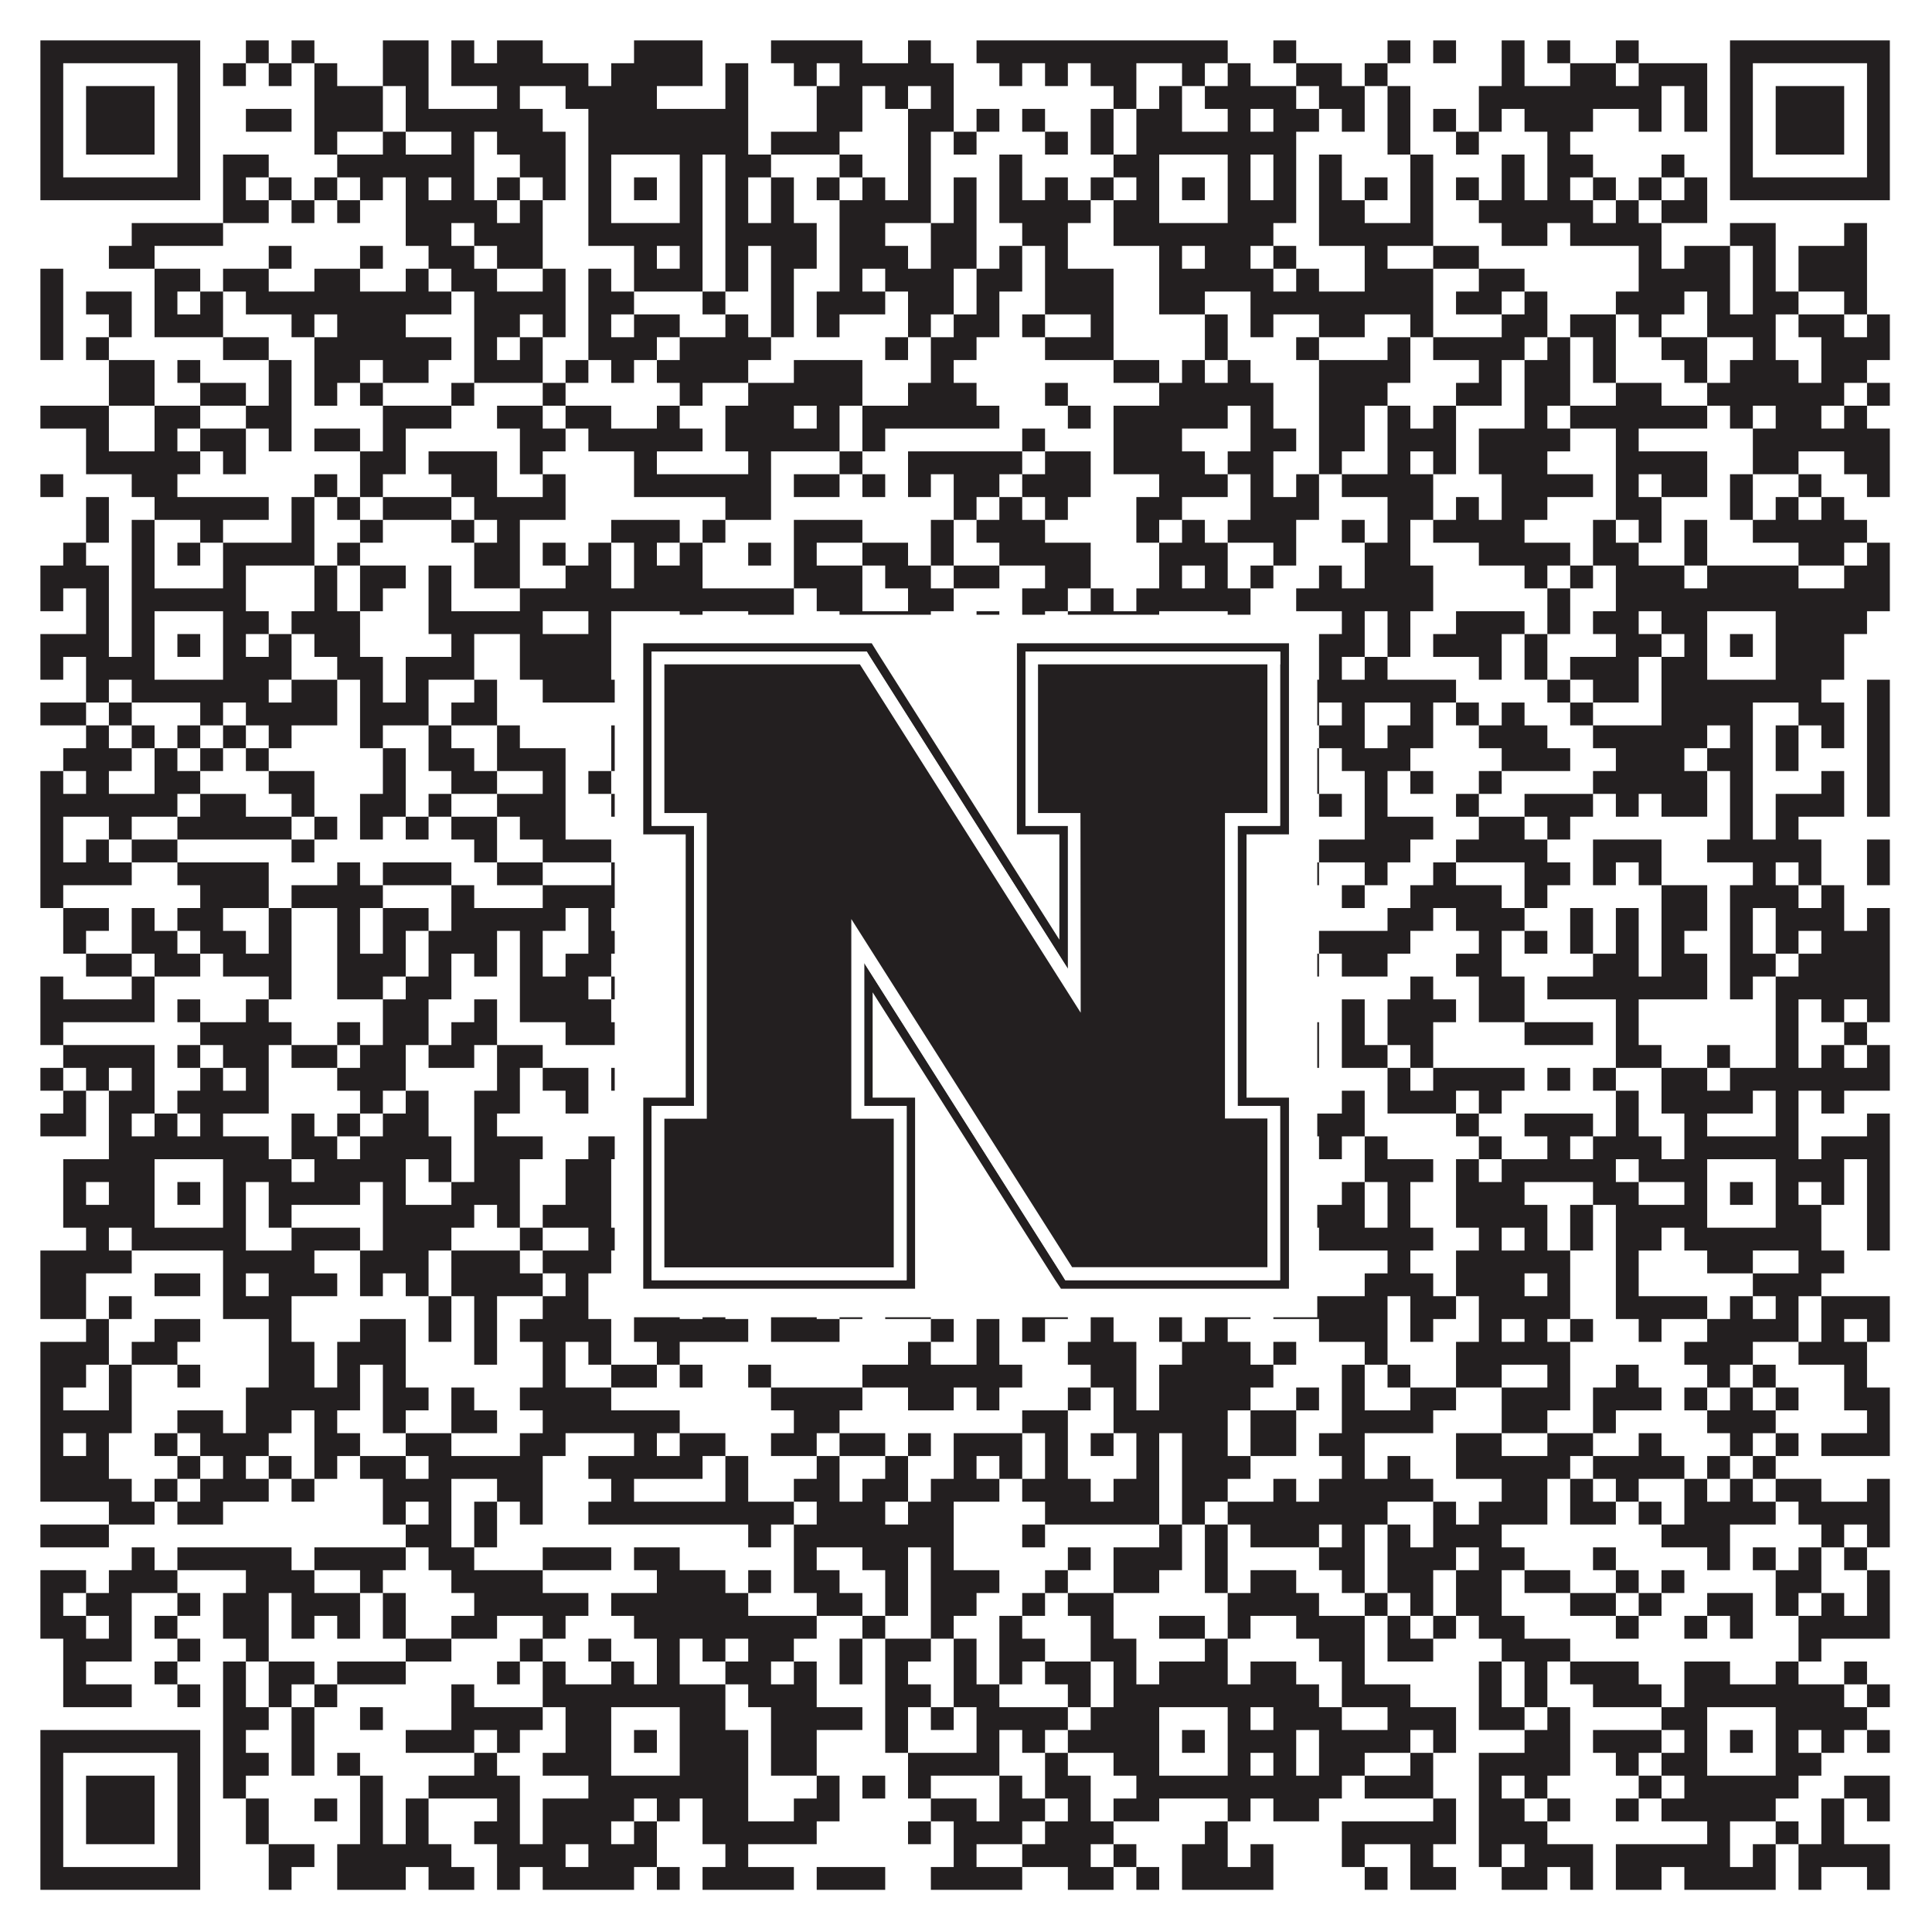
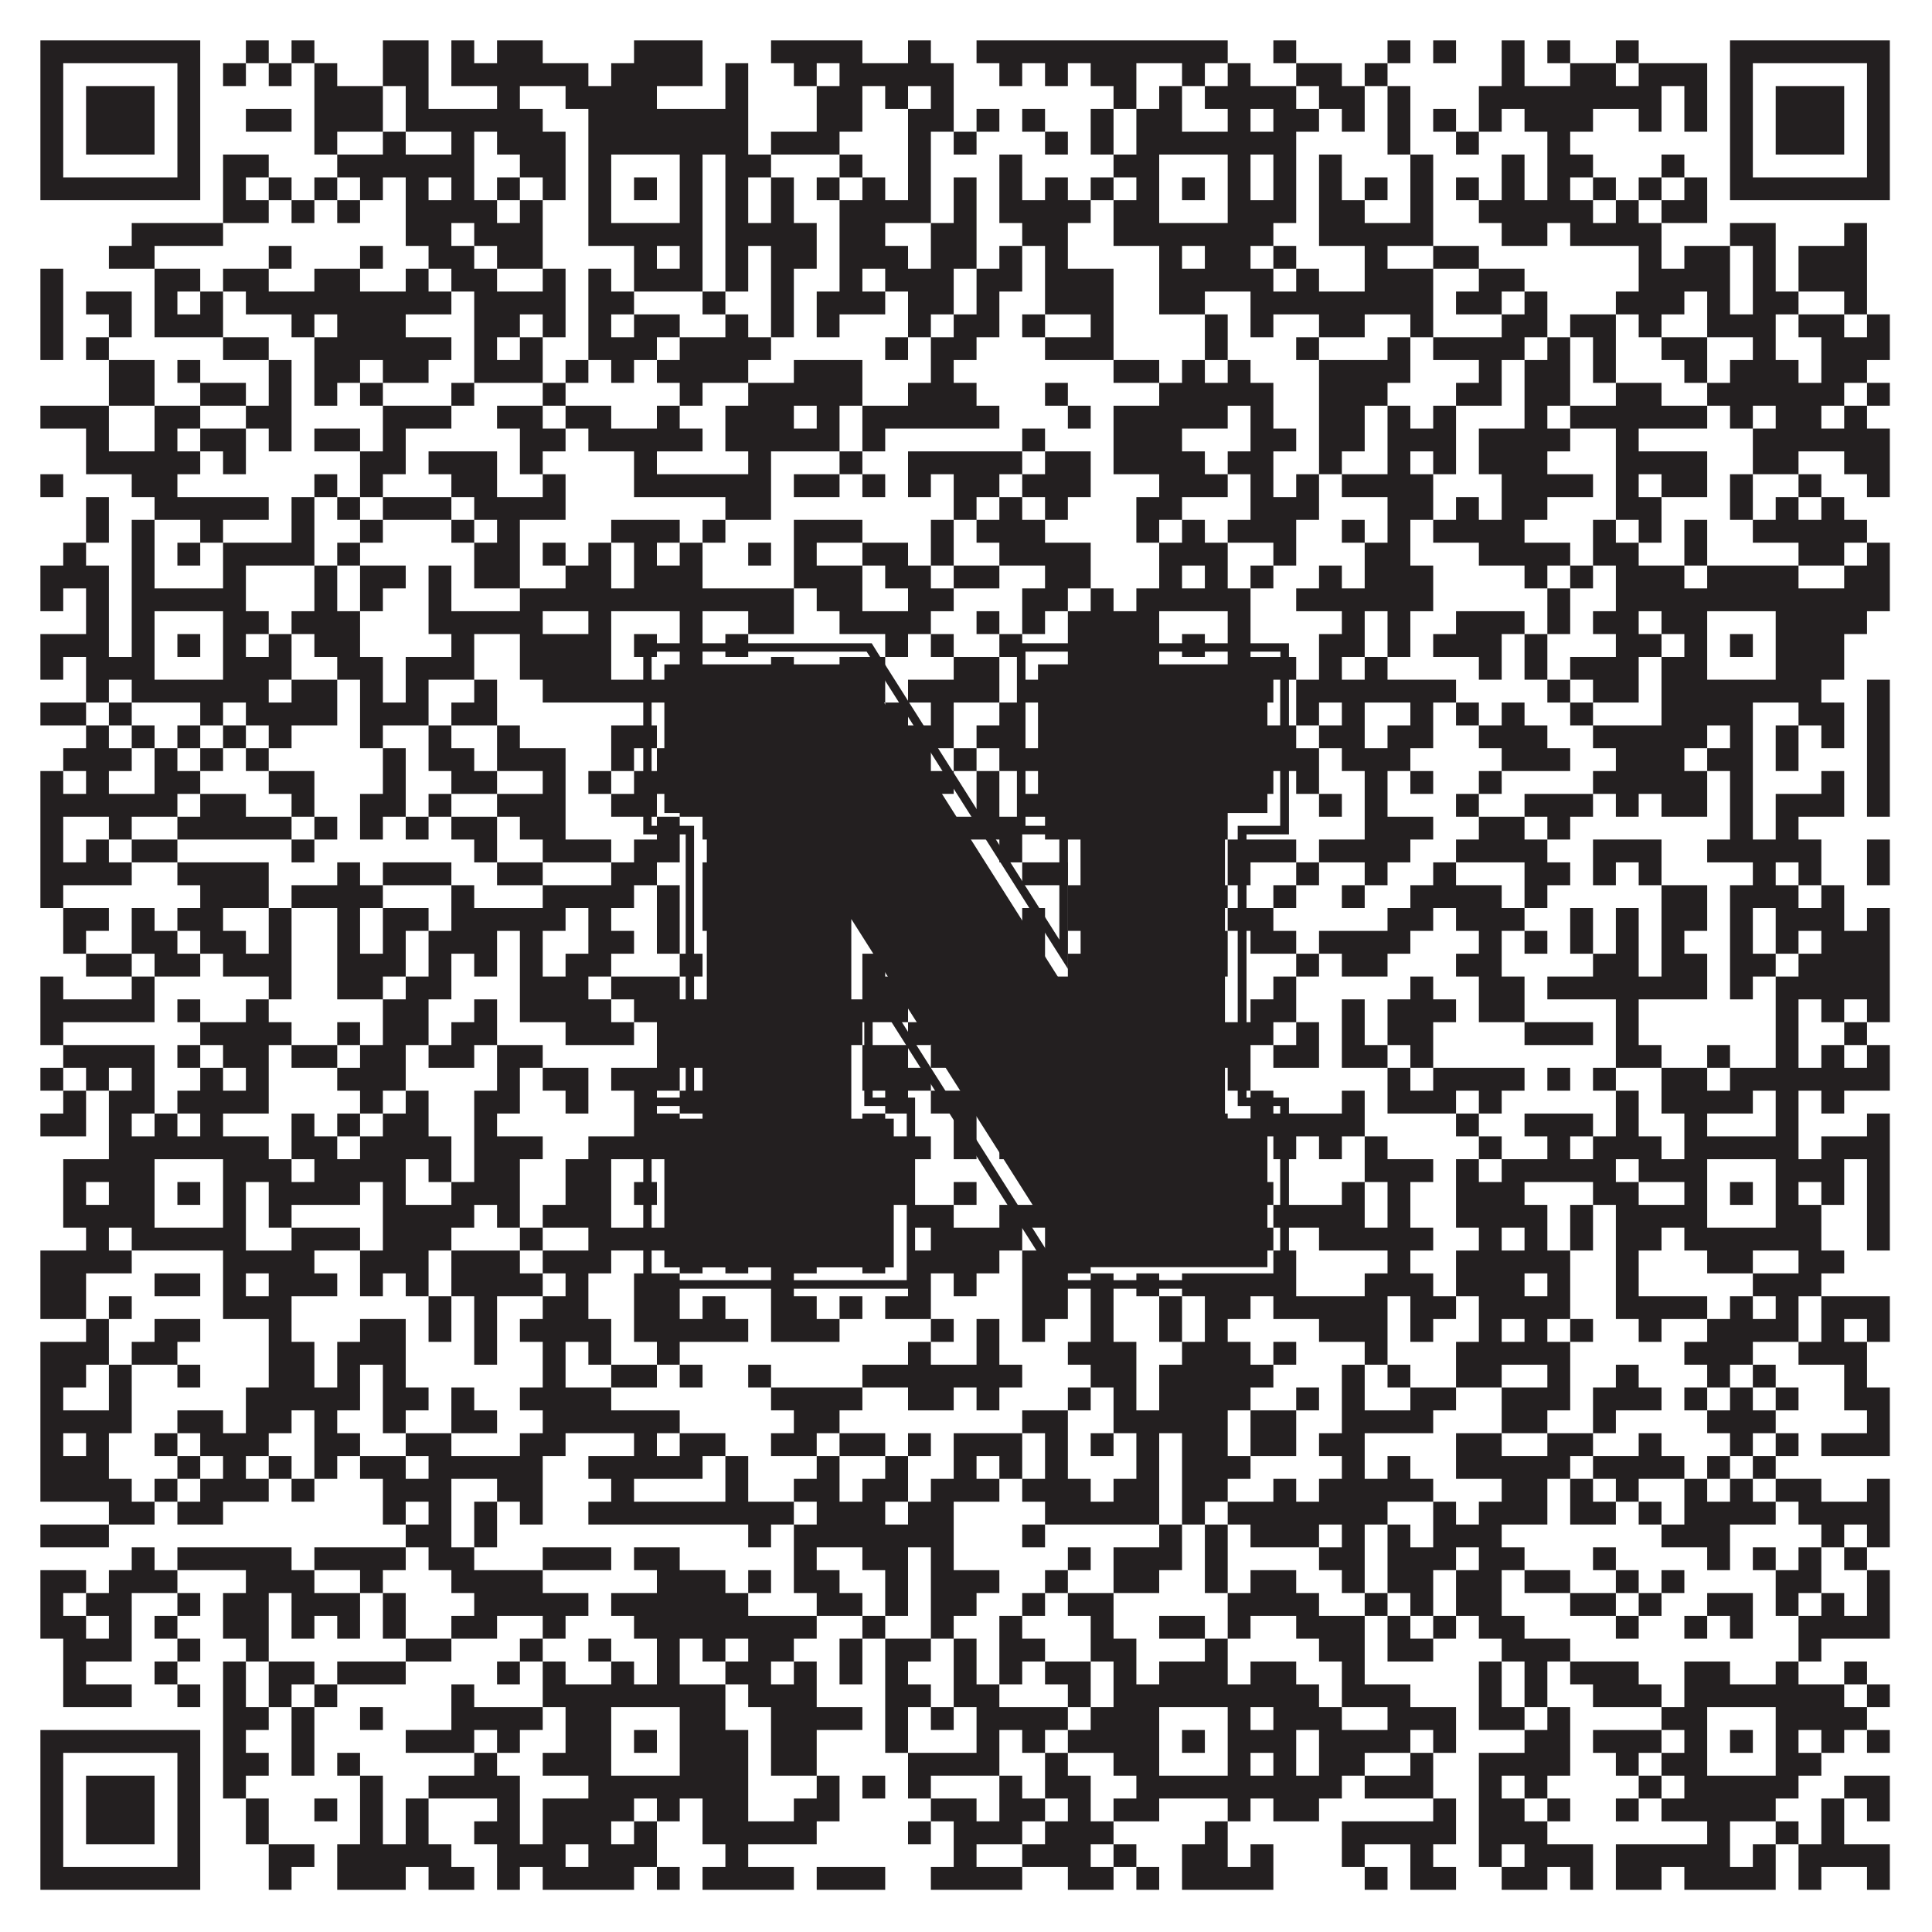
<svg xmlns="http://www.w3.org/2000/svg" version="1.1" width="1100px" height="1100px" viewBox="0 0 1100 1100">
-   <rect x="0" y="0" width="1100" height="1100" fill="#ffffff" fill-opacity="1" />
  <path fill="#231f20" fill-opacity="1" d="M23,23L114,23L114,36L23,36ZM140,23L153,23L153,36L140,36ZM166,23L179,23L179,36L166,36ZM218,23L244,23L244,36L218,36ZM257,23L270,23L270,36L257,36ZM283,23L309,23L309,36L283,36ZM361,23L400,23L400,36L361,36ZM439,23L491,23L491,36L439,36ZM517,23L530,23L530,36L517,36ZM556,23L699,23L699,36L556,36ZM725,23L738,23L738,36L725,36ZM790,23L803,23L803,36L790,36ZM816,23L829,23L829,36L816,36ZM855,23L868,23L868,36L855,36ZM881,23L894,23L894,36L881,36ZM920,23L933,23L933,36L920,36ZM985,23L1076,23L1076,36L985,36ZM23,36L36,36L36,49L23,49ZM101,36L114,36L114,49L101,49ZM127,36L140,36L140,49L127,49ZM153,36L166,36L166,49L153,49ZM179,36L192,36L192,49L179,49ZM218,36L244,36L244,49L218,49ZM257,36L335,36L335,49L257,49ZM348,36L400,36L400,49L348,49ZM413,36L426,36L426,49L413,49ZM452,36L465,36L465,49L452,49ZM478,36L543,36L543,49L478,49ZM569,36L582,36L582,49L569,49ZM595,36L608,36L608,49L595,49ZM621,36L647,36L647,49L621,49ZM673,36L686,36L686,49L673,49ZM699,36L712,36L712,49L699,49ZM738,36L764,36L764,49L738,49ZM777,36L790,36L790,49L777,49ZM855,36L868,36L868,49L855,49ZM894,36L920,36L920,49L894,49ZM933,36L972,36L972,49L933,49ZM985,36L998,36L998,49L985,49ZM1063,36L1076,36L1076,49L1063,49ZM23,49L36,49L36,62L23,62ZM49,49L88,49L88,62L49,62ZM101,49L114,49L114,62L101,62ZM179,49L218,49L218,62L179,62ZM231,49L244,49L244,62L231,62ZM283,49L296,49L296,62L283,62ZM322,49L374,49L374,62L322,62ZM413,49L426,49L426,62L413,62ZM465,49L491,49L491,62L465,62ZM504,49L517,49L517,62L504,62ZM530,49L543,49L543,62L530,62ZM634,49L647,49L647,62L634,62ZM660,49L673,49L673,62L660,62ZM686,49L738,49L738,62L686,62ZM751,49L777,49L777,62L751,62ZM790,49L803,49L803,62L790,62ZM842,49L946,49L946,62L842,62ZM959,49L972,49L972,62L959,62ZM985,49L998,49L998,62L985,62ZM1011,49L1050,49L1050,62L1011,62ZM1063,49L1076,49L1076,62L1063,62ZM23,62L36,62L36,75L23,75ZM49,62L88,62L88,75L49,75ZM101,62L114,62L114,75L101,75ZM140,62L166,62L166,75L140,75ZM179,62L218,62L218,75L179,75ZM231,62L309,62L309,75L231,75ZM335,62L426,62L426,75L335,75ZM465,62L491,62L491,75L465,75ZM517,62L543,62L543,75L517,75ZM556,62L569,62L569,75L556,75ZM582,62L595,62L595,75L582,75ZM621,62L634,62L634,75L621,75ZM647,62L673,62L673,75L647,75ZM699,62L712,62L712,75L699,75ZM725,62L751,62L751,75L725,75ZM764,62L777,62L777,75L764,75ZM790,62L803,62L803,75L790,75ZM816,62L829,62L829,75L816,75ZM842,62L855,62L855,75L842,75ZM868,62L907,62L907,75L868,75ZM933,62L946,62L946,75L933,75ZM959,62L972,62L972,75L959,75ZM985,62L998,62L998,75L985,75ZM1011,62L1050,62L1050,75L1011,75ZM1063,62L1076,62L1076,75L1063,75ZM23,75L36,75L36,88L23,88ZM49,75L88,75L88,88L49,88ZM101,75L114,75L114,88L101,88ZM179,75L192,75L192,88L179,88ZM218,75L231,75L231,88L218,88ZM257,75L270,75L270,88L257,88ZM283,75L322,75L322,88L283,88ZM335,75L426,75L426,88L335,88ZM439,75L478,75L478,88L439,88ZM517,75L530,75L530,88L517,88ZM543,75L556,75L556,88L543,88ZM595,75L608,75L608,88L595,88ZM621,75L634,75L634,88L621,88ZM647,75L738,75L738,88L647,88ZM790,75L803,75L803,88L790,88ZM829,75L842,75L842,88L829,88ZM881,75L894,75L894,88L881,88ZM985,75L998,75L998,88L985,88ZM1011,75L1050,75L1050,88L1011,88ZM1063,75L1076,75L1076,88L1063,88ZM23,88L36,88L36,101L23,101ZM101,88L114,88L114,101L101,101ZM127,88L153,88L153,101L127,101ZM192,88L270,88L270,101L192,101ZM296,88L322,88L322,101L296,101ZM335,88L348,88L348,101L335,101ZM387,88L400,88L400,101L387,101ZM413,88L439,88L439,101L413,101ZM478,88L491,88L491,101L478,101ZM517,88L530,88L530,101L517,101ZM569,88L582,88L582,101L569,101ZM634,88L660,88L660,101L634,101ZM699,88L712,88L712,101L699,101ZM725,88L738,88L738,101L725,101ZM751,88L764,88L764,101L751,101ZM803,88L816,88L816,101L803,101ZM855,88L868,88L868,101L855,101ZM881,88L907,88L907,101L881,101ZM946,88L959,88L959,101L946,101ZM985,88L998,88L998,101L985,101ZM1063,88L1076,88L1076,101L1063,101ZM23,101L114,101L114,114L23,114ZM127,101L140,101L140,114L127,114ZM153,101L166,101L166,114L153,114ZM179,101L192,101L192,114L179,114ZM205,101L218,101L218,114L205,114ZM231,101L244,101L244,114L231,114ZM257,101L270,101L270,114L257,114ZM283,101L296,101L296,114L283,114ZM309,101L322,101L322,114L309,114ZM335,101L348,101L348,114L335,114ZM361,101L374,101L374,114L361,114ZM387,101L400,101L400,114L387,114ZM413,101L426,101L426,114L413,114ZM439,101L452,101L452,114L439,114ZM465,101L478,101L478,114L465,114ZM491,101L504,101L504,114L491,114ZM517,101L530,101L530,114L517,114ZM543,101L556,101L556,114L543,114ZM569,101L582,101L582,114L569,114ZM595,101L608,101L608,114L595,114ZM621,101L634,101L634,114L621,114ZM647,101L660,101L660,114L647,114ZM673,101L686,101L686,114L673,114ZM699,101L712,101L712,114L699,114ZM725,101L738,101L738,114L725,114ZM751,101L764,101L764,114L751,114ZM777,101L790,101L790,114L777,114ZM803,101L816,101L816,114L803,114ZM829,101L842,101L842,114L829,114ZM855,101L868,101L868,114L855,114ZM881,101L894,101L894,114L881,114ZM907,101L920,101L920,114L907,114ZM933,101L946,101L946,114L933,114ZM959,101L972,101L972,114L959,114ZM985,101L1076,101L1076,114L985,114ZM127,114L153,114L153,127L127,127ZM166,114L179,114L179,127L166,127ZM192,114L205,114L205,127L192,127ZM231,114L283,114L283,127L231,127ZM296,114L309,114L309,127L296,127ZM335,114L348,114L348,127L335,127ZM387,114L400,114L400,127L387,127ZM413,114L426,114L426,127L413,127ZM439,114L452,114L452,127L439,127ZM478,114L530,114L530,127L478,127ZM543,114L556,114L556,127L543,127ZM569,114L621,114L621,127L569,127ZM634,114L660,114L660,127L634,127ZM699,114L738,114L738,127L699,127ZM751,114L777,114L777,127L751,127ZM803,114L816,114L816,127L803,127ZM842,114L907,114L907,127L842,127ZM920,114L933,114L933,127L920,127ZM946,114L972,114L972,127L946,127ZM75,127L127,127L127,140L75,140ZM231,127L257,127L257,140L231,140ZM270,127L309,127L309,140L270,140ZM335,127L400,127L400,140L335,140ZM413,127L465,127L465,140L413,140ZM478,127L504,127L504,140L478,140ZM530,127L556,127L556,140L530,140ZM582,127L608,127L608,140L582,140ZM634,127L725,127L725,140L634,140ZM751,127L816,127L816,140L751,140ZM855,127L881,127L881,140L855,140ZM894,127L946,127L946,140L894,140ZM985,127L1011,127L1011,140L985,140ZM1050,127L1063,127L1063,140L1050,140ZM62,140L88,140L88,153L62,153ZM153,140L166,140L166,153L153,153ZM205,140L218,140L218,153L205,153ZM244,140L270,140L270,153L244,153ZM283,140L309,140L309,153L283,153ZM361,140L374,140L374,153L361,153ZM387,140L400,140L400,153L387,153ZM413,140L426,140L426,153L413,153ZM439,140L465,140L465,153L439,153ZM478,140L517,140L517,153L478,153ZM530,140L556,140L556,153L530,153ZM569,140L582,140L582,153L569,153ZM595,140L608,140L608,153L595,153ZM660,140L673,140L673,153L660,153ZM686,140L712,140L712,153L686,153ZM725,140L738,140L738,153L725,153ZM777,140L790,140L790,153L777,153ZM816,140L842,140L842,153L816,153ZM933,140L946,140L946,153L933,153ZM959,140L985,140L985,153L959,153ZM998,140L1011,140L1011,153L998,153ZM1024,140L1063,140L1063,153L1024,153ZM23,153L36,153L36,166L23,166ZM88,153L114,153L114,166L88,166ZM127,153L153,153L153,166L127,166ZM179,153L205,153L205,166L179,166ZM231,153L244,153L244,166L231,166ZM257,153L283,153L283,166L257,166ZM309,153L322,153L322,166L309,166ZM335,153L348,153L348,166L335,166ZM361,153L400,153L400,166L361,166ZM413,153L426,153L426,166L413,166ZM439,153L452,153L452,166L439,166ZM478,153L491,153L491,166L478,166ZM504,153L543,153L543,166L504,166ZM556,153L582,153L582,166L556,166ZM595,153L634,153L634,166L595,166ZM660,153L725,153L725,166L660,166ZM738,153L751,153L751,166L738,166ZM777,153L816,153L816,166L777,166ZM842,153L868,153L868,166L842,166ZM933,153L985,153L985,166L933,166ZM998,153L1011,153L1011,166L998,166ZM1024,153L1063,153L1063,166L1024,166ZM23,166L36,166L36,179L23,179ZM49,166L75,166L75,179L49,179ZM88,166L101,166L101,179L88,179ZM114,166L127,166L127,179L114,179ZM140,166L257,166L257,179L140,179ZM270,166L322,166L322,179L270,179ZM335,166L361,166L361,179L335,179ZM400,166L413,166L413,179L400,179ZM439,166L452,166L452,179L439,179ZM465,166L504,166L504,179L465,179ZM517,166L543,166L543,179L517,179ZM556,166L569,166L569,179L556,179ZM595,166L634,166L634,179L595,179ZM660,166L686,166L686,179L660,179ZM712,166L816,166L816,179L712,179ZM829,166L855,166L855,179L829,179ZM868,166L881,166L881,179L868,179ZM920,166L959,166L959,179L920,179ZM972,166L985,166L985,179L972,179ZM998,166L1024,166L1024,179L998,179ZM1050,166L1063,166L1063,179L1050,179ZM23,179L36,179L36,192L23,192ZM62,179L75,179L75,192L62,192ZM88,179L127,179L127,192L88,192ZM166,179L179,179L179,192L166,192ZM192,179L231,179L231,192L192,192ZM270,179L296,179L296,192L270,192ZM309,179L322,179L322,192L309,192ZM335,179L348,179L348,192L335,192ZM361,179L387,179L387,192L361,192ZM413,179L426,179L426,192L413,192ZM439,179L452,179L452,192L439,192ZM465,179L478,179L478,192L465,192ZM517,179L530,179L530,192L517,192ZM543,179L569,179L569,192L543,192ZM582,179L595,179L595,192L582,192ZM621,179L634,179L634,192L621,192ZM686,179L699,179L699,192L686,192ZM712,179L725,179L725,192L712,192ZM751,179L777,179L777,192L751,192ZM803,179L816,179L816,192L803,192ZM855,179L881,179L881,192L855,192ZM894,179L920,179L920,192L894,192ZM933,179L946,179L946,192L933,192ZM972,179L1011,179L1011,192L972,192ZM1024,179L1050,179L1050,192L1024,192ZM1063,179L1076,179L1076,192L1063,192ZM23,192L36,192L36,205L23,205ZM49,192L62,192L62,205L49,205ZM127,192L153,192L153,205L127,205ZM179,192L257,192L257,205L179,205ZM270,192L283,192L283,205L270,205ZM296,192L309,192L309,205L296,205ZM335,192L374,192L374,205L335,205ZM387,192L439,192L439,205L387,205ZM504,192L517,192L517,205L504,205ZM530,192L556,192L556,205L530,205ZM595,192L634,192L634,205L595,205ZM686,192L699,192L699,205L686,205ZM738,192L751,192L751,205L738,205ZM790,192L803,192L803,205L790,205ZM816,192L868,192L868,205L816,205ZM881,192L894,192L894,205L881,205ZM907,192L920,192L920,205L907,205ZM946,192L972,192L972,205L946,205ZM998,192L1011,192L1011,205L998,205ZM1037,192L1076,192L1076,205L1037,205ZM62,205L88,205L88,218L62,218ZM101,205L114,205L114,218L101,218ZM153,205L166,205L166,218L153,218ZM179,205L205,205L205,218L179,218ZM218,205L244,205L244,218L218,218ZM270,205L309,205L309,218L270,218ZM322,205L335,205L335,218L322,218ZM348,205L361,205L361,218L348,218ZM374,205L426,205L426,218L374,218ZM452,205L491,205L491,218L452,218ZM530,205L543,205L543,218L530,218ZM634,205L660,205L660,218L634,218ZM673,205L686,205L686,218L673,218ZM699,205L712,205L712,218L699,218ZM751,205L803,205L803,218L751,218ZM842,205L855,205L855,218L842,218ZM868,205L894,205L894,218L868,218ZM907,205L920,205L920,218L907,218ZM959,205L972,205L972,218L959,218ZM985,205L1024,205L1024,218L985,218ZM1037,205L1063,205L1063,218L1037,218ZM62,218L88,218L88,231L62,231ZM114,218L140,218L140,231L114,231ZM153,218L166,218L166,231L153,231ZM179,218L192,218L192,231L179,231ZM205,218L218,218L218,231L205,231ZM257,218L270,218L270,231L257,231ZM309,218L322,218L322,231L309,231ZM387,218L400,218L400,231L387,231ZM426,218L491,218L491,231L426,231ZM517,218L556,218L556,231L517,231ZM595,218L608,218L608,231L595,231ZM660,218L725,218L725,231L660,231ZM751,218L790,218L790,231L751,231ZM829,218L855,218L855,231L829,231ZM868,218L894,218L894,231L868,231ZM920,218L946,218L946,231L920,231ZM972,218L1050,218L1050,231L972,231ZM1063,218L1076,218L1076,231L1063,231ZM23,231L62,231L62,244L23,244ZM88,231L114,231L114,244L88,244ZM140,231L166,231L166,244L140,244ZM218,231L257,231L257,244L218,244ZM283,231L309,231L309,244L283,244ZM322,231L348,231L348,244L322,244ZM374,231L387,231L387,244L374,244ZM413,231L452,231L452,244L413,244ZM465,231L478,231L478,244L465,244ZM491,231L569,231L569,244L491,244ZM608,231L621,231L621,244L608,244ZM634,231L699,231L699,244L634,244ZM712,231L725,231L725,244L712,244ZM751,231L777,231L777,244L751,244ZM790,231L803,231L803,244L790,244ZM816,231L829,231L829,244L816,244ZM868,231L881,231L881,244L868,244ZM894,231L972,231L972,244L894,244ZM985,231L998,231L998,244L985,244ZM1011,231L1037,231L1037,244L1011,244ZM1050,231L1063,231L1063,244L1050,244ZM49,244L62,244L62,257L49,257ZM88,244L101,244L101,257L88,257ZM114,244L140,244L140,257L114,257ZM153,244L166,244L166,257L153,257ZM179,244L205,244L205,257L179,257ZM218,244L231,244L231,257L218,257ZM296,244L322,244L322,257L296,257ZM335,244L400,244L400,257L335,257ZM413,244L478,244L478,257L413,257ZM491,244L504,244L504,257L491,257ZM582,244L595,244L595,257L582,257ZM634,244L673,244L673,257L634,257ZM712,244L738,244L738,257L712,257ZM751,244L777,244L777,257L751,257ZM790,244L829,244L829,257L790,257ZM842,244L894,244L894,257L842,257ZM920,244L933,244L933,257L920,257ZM998,244L1076,244L1076,257L998,257ZM49,257L114,257L114,270L49,270ZM127,257L140,257L140,270L127,270ZM205,257L231,257L231,270L205,270ZM244,257L283,257L283,270L244,270ZM296,257L309,257L309,270L296,270ZM361,257L374,257L374,270L361,270ZM426,257L439,257L439,270L426,270ZM478,257L491,257L491,270L478,270ZM517,257L582,257L582,270L517,270ZM595,257L621,257L621,270L595,270ZM634,257L686,257L686,270L634,270ZM699,257L725,257L725,270L699,270ZM751,257L764,257L764,270L751,270ZM790,257L803,257L803,270L790,270ZM816,257L829,257L829,270L816,270ZM842,257L881,257L881,270L842,270ZM920,257L972,257L972,270L920,270ZM998,257L1024,257L1024,270L998,270ZM1050,257L1076,257L1076,270L1050,270ZM23,270L36,270L36,283L23,283ZM75,270L101,270L101,283L75,283ZM179,270L192,270L192,283L179,283ZM205,270L218,270L218,283L205,283ZM257,270L283,270L283,283L257,283ZM309,270L322,270L322,283L309,283ZM361,270L439,270L439,283L361,283ZM452,270L478,270L478,283L452,283ZM491,270L504,270L504,283L491,283ZM517,270L530,270L530,283L517,283ZM543,270L569,270L569,283L543,283ZM582,270L621,270L621,283L582,283ZM660,270L699,270L699,283L660,283ZM712,270L725,270L725,283L712,283ZM738,270L751,270L751,283L738,283ZM764,270L816,270L816,283L764,283ZM855,270L907,270L907,283L855,283ZM920,270L933,270L933,283L920,283ZM946,270L972,270L972,283L946,283ZM985,270L998,270L998,283L985,283ZM1024,270L1037,270L1037,283L1024,283ZM1063,270L1076,270L1076,283L1063,283ZM49,283L62,283L62,296L49,296ZM88,283L153,283L153,296L88,296ZM166,283L179,283L179,296L166,296ZM192,283L205,283L205,296L192,296ZM218,283L257,283L257,296L218,296ZM270,283L322,283L322,296L270,296ZM413,283L439,283L439,296L413,296ZM543,283L556,283L556,296L543,296ZM569,283L582,283L582,296L569,296ZM595,283L608,283L608,296L595,296ZM647,283L673,283L673,296L647,296ZM712,283L751,283L751,296L712,296ZM790,283L816,283L816,296L790,296ZM829,283L842,283L842,296L829,296ZM855,283L881,283L881,296L855,296ZM920,283L946,283L946,296L920,296ZM985,283L998,283L998,296L985,296ZM1011,283L1024,283L1024,296L1011,296ZM1037,283L1050,283L1050,296L1037,296ZM49,296L62,296L62,309L49,309ZM75,296L88,296L88,309L75,309ZM114,296L127,296L127,309L114,309ZM166,296L179,296L179,309L166,309ZM205,296L218,296L218,309L205,309ZM257,296L270,296L270,309L257,309ZM283,296L296,296L296,309L283,309ZM348,296L387,296L387,309L348,309ZM400,296L413,296L413,309L400,309ZM452,296L491,296L491,309L452,309ZM530,296L543,296L543,309L530,309ZM556,296L595,296L595,309L556,309ZM647,296L660,296L660,309L647,309ZM673,296L686,296L686,309L673,309ZM699,296L738,296L738,309L699,309ZM764,296L777,296L777,309L764,309ZM790,296L803,296L803,309L790,309ZM816,296L868,296L868,309L816,309ZM907,296L920,296L920,309L907,309ZM933,296L946,296L946,309L933,309ZM959,296L972,296L972,309L959,309ZM998,296L1063,296L1063,309L998,309ZM36,309L49,309L49,322L36,322ZM75,309L88,309L88,322L75,322ZM101,309L114,309L114,322L101,322ZM127,309L179,309L179,322L127,322ZM192,309L205,309L205,322L192,322ZM270,309L296,309L296,322L270,322ZM309,309L322,309L322,322L309,322ZM335,309L348,309L348,322L335,322ZM361,309L374,309L374,322L361,322ZM387,309L400,309L400,322L387,322ZM426,309L439,309L439,322L426,322ZM452,309L465,309L465,322L452,322ZM491,309L517,309L517,322L491,322ZM530,309L543,309L543,322L530,322ZM569,309L621,309L621,322L569,322ZM660,309L699,309L699,322L660,322ZM725,309L738,309L738,322L725,322ZM777,309L803,309L803,322L777,322ZM842,309L894,309L894,322L842,322ZM907,309L933,309L933,322L907,322ZM959,309L972,309L972,322L959,322ZM1024,309L1050,309L1050,322L1024,322ZM1063,309L1076,309L1076,322L1063,322ZM23,322L62,322L62,335L23,335ZM75,322L88,322L88,335L75,335ZM127,322L140,322L140,335L127,335ZM179,322L192,322L192,335L179,335ZM205,322L231,322L231,335L205,335ZM244,322L257,322L257,335L244,335ZM270,322L296,322L296,335L270,335ZM322,322L348,322L348,335L322,335ZM361,322L400,322L400,335L361,335ZM452,322L491,322L491,335L452,335ZM504,322L530,322L530,335L504,335ZM543,322L569,322L569,335L543,335ZM595,322L621,322L621,335L595,335ZM660,322L673,322L673,335L660,335ZM686,322L699,322L699,335L686,335ZM712,322L725,322L725,335L712,335ZM751,322L764,322L764,335L751,335ZM777,322L816,322L816,335L777,335ZM868,322L881,322L881,335L868,335ZM894,322L907,322L907,335L894,335ZM920,322L959,322L959,335L920,335ZM972,322L1024,322L1024,335L972,335ZM1050,322L1076,322L1076,335L1050,335ZM23,335L36,335L36,348L23,348ZM49,335L62,335L62,348L49,348ZM75,335L140,335L140,348L75,348ZM179,335L192,335L192,348L179,348ZM205,335L218,335L218,348L205,348ZM244,335L257,335L257,348L244,348ZM296,335L452,335L452,348L296,348ZM465,335L491,335L491,348L465,348ZM517,335L543,335L543,348L517,348ZM582,335L608,335L608,348L582,348ZM621,335L634,335L634,348L621,348ZM647,335L712,335L712,348L647,348ZM738,335L816,335L816,348L738,348ZM881,335L894,335L894,348L881,348ZM920,335L1076,335L1076,348L920,348ZM49,348L62,348L62,361L49,361ZM75,348L88,348L88,361L75,361ZM127,348L153,348L153,361L127,361ZM166,348L205,348L205,361L166,361ZM244,348L309,348L309,361L244,361ZM335,348L348,348L348,361L335,361ZM387,348L400,348L400,361L387,361ZM426,348L452,348L452,361L426,361ZM478,348L530,348L530,361L478,361ZM556,348L569,348L569,361L556,361ZM582,348L595,348L595,361L582,361ZM608,348L660,348L660,361L608,361ZM699,348L712,348L712,361L699,361ZM764,348L777,348L777,361L764,361ZM790,348L803,348L803,361L790,361ZM829,348L868,348L868,361L829,361ZM881,348L894,348L894,361L881,361ZM907,348L933,348L933,361L907,361ZM946,348L972,348L972,361L946,361ZM1011,348L1063,348L1063,361L1011,361ZM23,361L62,361L62,374L23,374ZM75,361L88,361L88,374L75,374ZM101,361L114,361L114,374L101,374ZM127,361L140,361L140,374L127,374ZM153,361L166,361L166,374L153,374ZM179,361L205,361L205,374L179,374ZM257,361L270,361L270,374L257,374ZM296,361L348,361L348,374L296,374ZM361,361L374,361L374,374L361,374ZM387,361L400,361L400,374L387,374ZM413,361L426,361L426,374L413,374ZM504,361L517,361L517,374L504,374ZM530,361L543,361L543,374L530,374ZM569,361L582,361L582,374L569,374ZM608,361L660,361L660,374L608,374ZM673,361L686,361L686,374L673,374ZM699,361L712,361L712,374L699,374ZM751,361L777,361L777,374L751,374ZM790,361L803,361L803,374L790,374ZM816,361L855,361L855,374L816,374ZM868,361L881,361L881,374L868,374ZM920,361L946,361L946,374L920,374ZM959,361L972,361L972,374L959,374ZM985,361L998,361L998,374L985,374ZM1011,361L1050,361L1050,374L1011,374ZM23,374L36,374L36,387L23,387ZM49,374L88,374L88,387L49,387ZM127,374L166,374L166,387L127,387ZM192,374L218,374L218,387L192,387ZM231,374L270,374L270,387L231,387ZM296,374L348,374L348,387L296,387ZM387,374L400,374L400,387L387,387ZM439,374L452,374L452,387L439,387ZM478,374L504,374L504,387L478,387ZM543,374L569,374L569,387L543,387ZM608,374L660,374L660,387L608,387ZM699,374L738,374L738,387L699,387ZM751,374L764,374L764,387L751,387ZM777,374L790,374L790,387L777,387ZM842,374L855,374L855,387L842,387ZM868,374L881,374L881,387L868,387ZM894,374L933,374L933,387L894,387ZM946,374L972,374L972,387L946,387ZM1011,374L1050,374L1050,387L1011,387ZM49,387L62,387L62,400L49,400ZM75,387L153,387L153,400L75,400ZM166,387L192,387L192,400L166,400ZM205,387L218,387L218,400L205,400ZM231,387L244,387L244,400L231,400ZM270,387L283,387L283,400L270,400ZM309,387L413,387L413,400L309,400ZM426,387L452,387L452,400L426,400ZM478,387L504,387L504,400L478,400ZM517,387L569,387L569,400L517,400ZM582,387L608,387L608,400L582,400ZM634,387L725,387L725,400L634,400ZM738,387L829,387L829,400L738,400ZM881,387L894,387L894,400L881,400ZM907,387L933,387L933,400L907,400ZM946,387L1037,387L1037,400L946,400ZM1063,387L1076,387L1076,400L1063,400ZM23,400L49,400L49,413L23,413ZM62,400L75,400L75,413L62,413ZM114,400L127,400L127,413L114,413ZM140,400L192,400L192,413L140,413ZM205,400L244,400L244,413L205,413ZM257,400L283,400L283,413L257,413ZM387,400L400,400L400,413L387,413ZM413,400L439,400L439,413L413,413ZM452,400L491,400L491,413L452,413ZM504,400L517,400L517,413L504,413ZM530,400L543,400L543,413L530,413ZM569,400L582,400L582,413L569,413ZM595,400L608,400L608,413L595,413ZM621,400L647,400L647,413L621,413ZM673,400L699,400L699,413L673,413ZM738,400L751,400L751,413L738,413ZM764,400L777,400L777,413L764,413ZM803,400L816,400L816,413L803,413ZM829,400L842,400L842,413L829,413ZM855,400L868,400L868,413L855,413ZM894,400L907,400L907,413L894,413ZM946,400L998,400L998,413L946,413ZM1024,400L1050,400L1050,413L1024,413ZM1063,400L1076,400L1076,413L1063,413ZM49,413L62,413L62,426L49,426ZM75,413L88,413L88,426L75,426ZM101,413L114,413L114,426L101,426ZM127,413L140,413L140,426L127,426ZM153,413L166,413L166,426L153,426ZM205,413L218,413L218,426L205,426ZM244,413L257,413L257,426L244,426ZM283,413L296,413L296,426L283,426ZM348,413L374,413L374,426L348,426ZM387,413L413,413L413,426L387,426ZM452,413L491,413L491,426L452,426ZM504,413L543,413L543,426L504,426ZM556,413L582,413L582,426L556,426ZM621,413L634,413L634,426L621,426ZM686,413L738,413L738,426L686,426ZM751,413L777,413L777,426L751,426ZM790,413L816,413L816,426L790,426ZM842,413L881,413L881,426L842,426ZM907,413L972,413L972,426L907,426ZM985,413L998,413L998,426L985,426ZM1011,413L1024,413L1024,426L1011,426ZM1037,413L1050,413L1050,426L1037,426ZM1063,413L1076,413L1076,426L1063,426ZM36,426L75,426L75,439L36,439ZM88,426L101,426L101,439L88,439ZM114,426L127,426L127,439L114,439ZM140,426L153,426L153,439L140,439ZM218,426L231,426L231,439L218,439ZM244,426L270,426L270,439L244,439ZM283,426L322,426L322,439L283,439ZM348,426L361,426L361,439L348,439ZM374,426L400,426L400,439L374,439ZM426,426L439,426L439,439L426,439ZM491,426L530,426L530,439L491,439ZM543,426L556,426L556,439L543,439ZM569,426L647,426L647,439L569,439ZM686,426L699,426L699,439L686,439ZM712,426L751,426L751,439L712,439ZM764,426L803,426L803,439L764,439ZM855,426L894,426L894,439L855,439ZM920,426L959,426L959,439L920,439ZM972,426L998,426L998,439L972,439ZM1011,426L1024,426L1024,439L1011,439ZM1063,426L1076,426L1076,439L1063,439ZM23,439L36,439L36,452L23,452ZM49,439L62,439L62,452L49,452ZM88,439L114,439L114,452L88,452ZM153,439L179,439L179,452L153,452ZM218,439L231,439L231,452L218,452ZM257,439L283,439L283,452L257,452ZM309,439L322,439L322,452L309,452ZM335,439L348,439L348,452L335,452ZM361,439L413,439L413,452L361,452ZM517,439L543,439L543,452L517,452ZM556,439L569,439L569,452L556,452ZM595,439L621,439L621,452L595,452ZM634,439L699,439L699,452L634,452ZM712,439L725,439L725,452L712,452ZM738,439L751,439L751,452L738,452ZM777,439L790,439L790,452L777,452ZM803,439L816,439L816,452L803,452ZM842,439L855,439L855,452L842,452ZM907,439L972,439L972,452L907,452ZM985,439L998,439L998,452L985,452ZM1037,439L1050,439L1050,452L1037,452ZM1063,439L1076,439L1076,452L1063,452ZM23,452L101,452L101,465L23,465ZM114,452L140,452L140,465L114,465ZM166,452L179,452L179,465L166,465ZM205,452L231,452L231,465L205,465ZM244,452L257,452L257,465L244,465ZM283,452L322,452L322,465L283,465ZM348,452L374,452L374,465L348,465ZM387,452L413,452L413,465L387,465ZM439,452L478,452L478,465L439,465ZM491,452L530,452L530,465L491,465ZM556,452L569,452L569,465L556,465ZM582,452L621,452L621,465L582,465ZM673,452L699,452L699,465L673,465ZM751,452L764,452L764,465L751,465ZM777,452L790,452L790,465L777,465ZM829,452L842,452L842,465L829,465ZM868,452L907,452L907,465L868,465ZM920,452L933,452L933,465L920,465ZM946,452L972,452L972,465L946,465ZM985,452L998,452L998,465L985,465ZM1011,452L1050,452L1050,465L1011,465ZM1063,452L1076,452L1076,465L1063,465ZM23,465L36,465L36,478L23,478ZM62,465L75,465L75,478L62,478ZM101,465L166,465L166,478L101,478ZM179,465L192,465L192,478L179,478ZM205,465L218,465L218,478L205,478ZM231,465L244,465L244,478L231,478ZM257,465L283,465L283,478L257,478ZM296,465L322,465L322,478L296,478ZM374,465L387,465L387,478L374,478ZM400,465L413,465L413,478L400,478ZM439,465L452,465L452,478L439,478ZM465,465L517,465L517,478L465,478ZM543,465L582,465L582,478L543,478ZM595,465L621,465L621,478L595,478ZM634,465L660,465L660,478L634,478ZM686,465L699,465L699,478L686,478ZM777,465L816,465L816,478L777,478ZM842,465L868,465L868,478L842,478ZM881,465L894,465L894,478L881,478ZM985,465L998,465L998,478L985,478ZM1011,465L1024,465L1024,478L1011,478ZM23,478L36,478L36,491L23,491ZM49,478L62,478L62,491L49,491ZM75,478L101,478L101,491L75,491ZM166,478L179,478L179,491L166,491ZM270,478L283,478L283,491L270,491ZM309,478L348,478L348,491L309,491ZM361,478L387,478L387,491L361,491ZM426,478L452,478L452,491L426,491ZM530,478L543,478L543,491L530,491ZM569,478L582,478L582,491L569,491ZM621,478L634,478L634,491L621,491ZM647,478L660,478L660,491L647,491ZM699,478L738,478L738,491L699,491ZM751,478L803,478L803,491L751,491ZM829,478L881,478L881,491L829,491ZM907,478L946,478L946,491L907,491ZM972,478L1037,478L1037,491L972,491ZM1063,478L1076,478L1076,491L1063,491ZM23,491L75,491L75,504L23,504ZM101,491L153,491L153,504L101,504ZM192,491L205,491L205,504L192,504ZM218,491L257,491L257,504L218,504ZM283,491L309,491L309,504L283,504ZM348,491L374,491L374,504L348,504ZM400,491L439,491L439,504L400,504ZM452,491L491,491L491,504L452,504ZM582,491L608,491L608,504L582,504ZM634,491L660,491L660,504L634,504ZM699,491L712,491L712,504L699,504ZM738,491L751,491L751,504L738,504ZM777,491L790,491L790,504L777,504ZM816,491L829,491L829,504L816,504ZM868,491L894,491L894,504L868,504ZM907,491L920,491L920,504L907,504ZM933,491L946,491L946,504L933,504ZM998,491L1011,491L1011,504L998,504ZM1024,491L1037,491L1037,504L1024,504ZM1063,491L1076,491L1076,504L1063,504ZM23,504L36,504L36,517L23,517ZM114,504L153,504L153,517L114,517ZM166,504L218,504L218,517L166,517ZM257,504L270,504L270,517L257,517ZM309,504L361,504L361,517L309,517ZM374,504L387,504L387,517L374,517ZM400,504L413,504L413,517L400,517ZM452,504L478,504L478,517L452,517ZM504,504L517,504L517,517L504,517ZM530,504L543,504L543,517L530,517ZM556,504L569,504L569,517L556,517ZM608,504L634,504L634,517L608,517ZM647,504L673,504L673,517L647,517ZM686,504L699,504L699,517L686,517ZM725,504L738,504L738,517L725,517ZM764,504L777,504L777,517L764,517ZM803,504L855,504L855,517L803,517ZM868,504L881,504L881,517L868,517ZM946,504L972,504L972,517L946,517ZM985,504L1024,504L1024,517L985,517ZM1037,504L1050,504L1050,517L1037,517ZM36,517L62,517L62,530L36,530ZM75,517L88,517L88,530L75,530ZM101,517L127,517L127,530L101,530ZM153,517L166,517L166,530L153,530ZM192,517L205,517L205,530L192,530ZM218,517L244,517L244,530L218,530ZM257,517L322,517L322,530L257,530ZM335,517L348,517L348,530L335,530ZM374,517L387,517L387,530L374,530ZM400,517L413,517L413,530L400,530ZM452,517L478,517L478,530L452,530ZM504,517L569,517L569,530L504,530ZM582,517L595,517L595,530L582,530ZM608,517L621,517L621,530L608,530ZM647,517L660,517L660,530L647,530ZM699,517L725,517L725,530L699,530ZM790,517L816,517L816,530L790,530ZM829,517L868,517L868,530L829,530ZM894,517L907,517L907,530L894,530ZM920,517L933,517L933,530L920,530ZM946,517L972,517L972,530L946,530ZM985,517L998,517L998,530L985,530ZM1011,517L1050,517L1050,530L1011,530ZM1063,517L1076,517L1076,530L1063,530ZM36,530L49,530L49,543L36,543ZM75,530L101,530L101,543L75,543ZM114,530L140,530L140,543L114,543ZM153,530L166,530L166,543L153,543ZM192,530L205,530L205,543L192,543ZM218,530L231,530L231,543L218,543ZM244,530L283,530L283,543L244,543ZM296,530L309,530L309,543L296,543ZM335,530L361,530L361,543L335,543ZM374,530L387,530L387,543L374,543ZM413,530L439,530L439,543L413,543ZM452,530L465,530L465,543L452,543ZM504,530L530,530L530,543L504,543ZM543,530L556,530L556,543L543,543ZM569,530L595,530L595,543L569,543ZM634,530L647,530L647,543L634,543ZM660,530L699,530L699,543L660,543ZM712,530L738,530L738,543L712,543ZM751,530L803,530L803,543L751,543ZM842,530L855,530L855,543L842,543ZM868,530L881,530L881,543L868,543ZM894,530L907,530L907,543L894,543ZM920,530L933,530L933,543L920,543ZM946,530L959,530L959,543L946,543ZM985,530L998,530L998,543L985,543ZM1011,530L1024,530L1024,543L1011,543ZM1037,530L1076,530L1076,543L1037,543ZM49,543L75,543L75,556L49,556ZM88,543L114,543L114,556L88,556ZM127,543L166,543L166,556L127,556ZM192,543L231,543L231,556L192,556ZM244,543L257,543L257,556L244,556ZM270,543L283,543L283,556L270,556ZM296,543L309,543L309,556L296,556ZM322,543L348,543L348,556L322,556ZM387,543L400,543L400,556L387,556ZM439,543L452,543L452,556L439,556ZM491,543L504,543L504,556L491,556ZM517,543L543,543L543,556L517,556ZM556,543L595,543L595,556L556,556ZM608,543L647,543L647,556L608,556ZM660,543L673,543L673,556L660,556ZM686,543L699,543L699,556L686,556ZM738,543L751,543L751,556L738,556ZM764,543L790,543L790,556L764,556ZM829,543L855,543L855,556L829,556ZM907,543L933,543L933,556L907,556ZM946,543L972,543L972,556L946,556ZM985,543L1011,543L1011,556L985,556ZM1024,543L1076,543L1076,556L1024,556ZM23,556L36,556L36,569L23,569ZM75,556L88,556L88,569L75,569ZM153,556L166,556L166,569L153,569ZM192,556L218,556L218,569L192,569ZM231,556L257,556L257,569L231,569ZM296,556L335,556L335,569L296,569ZM348,556L387,556L387,569L348,569ZM413,556L426,556L426,569L413,569ZM452,556L465,556L465,569L452,569ZM491,556L517,556L517,569L491,569ZM530,556L543,556L543,569L530,569ZM556,556L569,556L569,569L556,569ZM582,556L647,556L647,569L582,569ZM660,556L673,556L673,569L660,569ZM725,556L738,556L738,569L725,569ZM803,556L816,556L816,569L803,569ZM842,556L868,556L868,569L842,569ZM881,556L972,556L972,569L881,569ZM985,556L998,556L998,569L985,569ZM1011,556L1076,556L1076,569L1011,569ZM23,569L88,569L88,582L23,582ZM101,569L114,569L114,582L101,582ZM140,569L153,569L153,582L140,582ZM218,569L244,569L244,582L218,582ZM270,569L283,569L283,582L270,582ZM296,569L348,569L348,582L296,582ZM361,569L426,569L426,582L361,582ZM465,569L517,569L517,582L465,582ZM569,569L634,569L634,582L569,582ZM647,569L660,569L660,582L647,582ZM673,569L686,569L686,582L673,582ZM712,569L738,569L738,582L712,582ZM764,569L777,569L777,582L764,582ZM790,569L829,569L829,582L790,582ZM842,569L868,569L868,582L842,582ZM920,569L933,569L933,582L920,582ZM1011,569L1024,569L1024,582L1011,582ZM1037,569L1050,569L1050,582L1037,582ZM1063,569L1076,569L1076,582L1063,582ZM23,582L36,582L36,595L23,595ZM114,582L166,582L166,595L114,595ZM192,582L205,582L205,595L192,595ZM218,582L244,582L244,595L218,595ZM257,582L283,582L283,595L257,595ZM322,582L361,582L361,595L322,595ZM374,582L413,582L413,595L374,595ZM452,582L491,582L491,595L452,595ZM517,582L530,582L530,595L517,595ZM543,582L582,582L582,595L543,595ZM634,582L673,582L673,595L634,595ZM686,582L725,582L725,595L686,595ZM738,582L751,582L751,595L738,595ZM764,582L777,582L777,595L764,595ZM790,582L816,582L816,595L790,595ZM868,582L907,582L907,595L868,595ZM920,582L933,582L933,595L920,595ZM1011,582L1024,582L1024,595L1011,595ZM1050,582L1063,582L1063,595L1050,595ZM36,595L88,595L88,608L36,608ZM101,595L114,595L114,608L101,608ZM127,595L153,595L153,608L127,608ZM166,595L192,595L192,608L166,608ZM205,595L231,595L231,608L205,608ZM244,595L270,595L270,608L244,608ZM283,595L309,595L309,608L283,608ZM374,595L413,595L413,608L374,608ZM426,595L439,595L439,608L426,608ZM491,595L517,595L517,608L491,608ZM530,595L556,595L556,608L530,608ZM582,595L595,595L595,608L582,608ZM608,595L634,595L634,608L608,608ZM660,595L673,595L673,608L660,608ZM686,595L712,595L712,608L686,608ZM725,595L751,595L751,608L725,608ZM764,595L790,595L790,608L764,608ZM803,595L816,595L816,608L803,608ZM920,595L946,595L946,608L920,608ZM972,595L985,595L985,608L972,608ZM1011,595L1024,595L1024,608L1011,608ZM1037,595L1050,595L1050,608L1037,608ZM1063,595L1076,595L1076,608L1063,608ZM23,608L36,608L36,621L23,621ZM49,608L62,608L62,621L49,621ZM75,608L88,608L88,621L75,621ZM114,608L127,608L127,621L114,621ZM140,608L153,608L153,621L140,621ZM192,608L231,608L231,621L192,621ZM283,608L296,608L296,621L283,621ZM309,608L335,608L335,621L309,621ZM348,608L387,608L387,621L348,621ZM400,608L413,608L413,621L400,621ZM465,608L478,608L478,621L465,621ZM491,608L530,608L530,621L491,621ZM569,608L582,608L582,621L569,621ZM595,608L608,608L608,621L595,621ZM634,608L660,608L660,621L634,621ZM699,608L712,608L712,621L699,621ZM790,608L803,608L803,621L790,621ZM816,608L868,608L868,621L816,621ZM881,608L894,608L894,621L881,621ZM907,608L920,608L920,621L907,621ZM946,608L972,608L972,621L946,621ZM985,608L1076,608L1076,621L985,621ZM36,621L49,621L49,634L36,634ZM62,621L88,621L88,634L62,634ZM101,621L153,621L153,634L101,634ZM205,621L218,621L218,634L205,634ZM231,621L244,621L244,634L231,634ZM270,621L296,621L296,634L270,634ZM322,621L335,621L335,634L322,634ZM361,621L374,621L374,634L361,634ZM387,621L413,621L413,634L387,634ZM439,621L452,621L452,634L439,634ZM504,621L517,621L517,634L504,634ZM530,621L569,621L569,634L530,634ZM608,621L647,621L647,634L608,634ZM712,621L725,621L725,634L712,634ZM764,621L777,621L777,634L764,634ZM790,621L829,621L829,634L790,634ZM842,621L855,621L855,634L842,634ZM920,621L933,621L933,634L920,634ZM946,621L998,621L998,634L946,634ZM1011,621L1024,621L1024,634L1011,634ZM1037,621L1050,621L1050,634L1037,634ZM23,634L49,634L49,647L23,647ZM62,634L75,634L75,647L62,647ZM88,634L101,634L101,647L88,647ZM114,634L127,634L127,647L114,647ZM166,634L179,634L179,647L166,647ZM192,634L205,634L205,647L192,647ZM218,634L244,634L244,647L218,647ZM270,634L283,634L283,647L270,647ZM361,634L387,634L387,647L361,647ZM400,634L413,634L413,647L400,647ZM426,634L439,634L439,647L426,647ZM452,634L478,634L478,647L452,647ZM491,634L504,634L504,647L491,647ZM543,634L556,634L556,647L543,647ZM569,634L595,634L595,647L569,647ZM608,634L634,634L634,647L608,647ZM647,634L699,634L699,647L647,647ZM712,634L777,634L777,647L712,647ZM829,634L842,634L842,647L829,647ZM868,634L907,634L907,647L868,647ZM920,634L933,634L933,647L920,647ZM959,634L972,634L972,647L959,647ZM1011,634L1024,634L1024,647L1011,647ZM1063,634L1076,634L1076,647L1063,647ZM62,647L153,647L153,660L62,660ZM166,647L192,647L192,660L166,660ZM205,647L257,647L257,660L205,660ZM270,647L309,647L309,660L270,660ZM335,647L400,647L400,660L335,660ZM426,647L439,647L439,660L426,660ZM465,647L478,647L478,660L465,660ZM504,647L530,647L530,660L504,660ZM543,647L556,647L556,660L543,660ZM569,647L595,647L595,660L569,660ZM608,647L621,647L621,660L608,660ZM634,647L712,647L712,660L634,660ZM725,647L738,647L738,660L725,660ZM751,647L764,647L764,660L751,660ZM777,647L790,647L790,660L777,660ZM842,647L855,647L855,660L842,660ZM881,647L894,647L894,660L881,660ZM907,647L946,647L946,660L907,660ZM959,647L1024,647L1024,660L959,660ZM1037,647L1076,647L1076,660L1037,660ZM36,660L88,660L88,673L36,673ZM127,660L166,660L166,673L127,673ZM179,660L231,660L231,673L179,673ZM244,660L257,660L257,673L244,673ZM270,660L296,660L296,673L270,673ZM322,660L348,660L348,673L322,673ZM387,660L439,660L439,673L387,673ZM465,660L478,660L478,673L465,673ZM491,660L517,660L517,673L491,673ZM582,660L634,660L634,673L582,673ZM647,660L660,660L660,673L647,673ZM699,660L712,660L712,673L699,673ZM777,660L816,660L816,673L777,673ZM829,660L842,660L842,673L829,673ZM855,660L920,660L920,673L855,673ZM933,660L972,660L972,673L933,673ZM1011,660L1050,660L1050,673L1011,673ZM1063,660L1076,660L1076,673L1063,673ZM36,673L49,673L49,686L36,686ZM62,673L88,673L88,686L62,686ZM101,673L114,673L114,686L101,686ZM127,673L140,673L140,686L127,686ZM153,673L205,673L205,686L153,686ZM218,673L231,673L231,686L218,686ZM257,673L296,673L296,686L257,686ZM322,673L348,673L348,686L322,686ZM361,673L374,673L374,686L361,686ZM387,673L400,673L400,686L387,686ZM491,673L517,673L517,686L491,686ZM543,673L556,673L556,686L543,686ZM595,673L608,673L608,686L595,686ZM647,673L660,673L660,686L647,686ZM673,673L686,673L686,686L673,686ZM699,673L725,673L725,686L699,686ZM764,673L777,673L777,686L764,686ZM790,673L803,673L803,686L790,686ZM829,673L868,673L868,686L829,686ZM907,673L933,673L933,686L907,686ZM959,673L972,673L972,686L959,686ZM985,673L998,673L998,686L985,686ZM1011,673L1024,673L1024,686L1011,686ZM1037,673L1050,673L1050,686L1037,686ZM1063,673L1076,673L1076,686L1063,686ZM36,686L88,686L88,699L36,699ZM127,686L140,686L140,699L127,699ZM153,686L166,686L166,699L153,699ZM218,686L270,686L270,699L218,699ZM283,686L296,686L296,699L283,699ZM309,686L348,686L348,699L309,699ZM387,686L400,686L400,699L387,699ZM413,686L439,686L439,699L413,699ZM465,686L491,686L491,699L465,699ZM517,686L543,686L543,699L517,699ZM569,686L621,686L621,699L569,699ZM647,686L660,686L660,699L647,699ZM699,686L712,686L712,699L699,699ZM725,686L777,686L777,699L725,699ZM790,686L803,686L803,699L790,699ZM829,686L881,686L881,699L829,699ZM894,686L907,686L907,699L894,699ZM920,686L972,686L972,699L920,699ZM1011,686L1037,686L1037,699L1011,699ZM1063,686L1076,686L1076,699L1063,699ZM49,699L62,699L62,712L49,712ZM75,699L140,699L140,712L75,712ZM166,699L205,699L205,712L166,712ZM218,699L257,699L257,712L218,712ZM296,699L309,699L309,712L296,712ZM335,699L400,699L400,712L335,712ZM413,699L426,699L426,712L413,712ZM452,699L465,699L465,712L452,712ZM478,699L504,699L504,712L478,712ZM530,699L582,699L582,712L530,712ZM595,699L634,699L634,712L595,712ZM647,699L725,699L725,712L647,712ZM751,699L816,699L816,712L751,712ZM842,699L855,699L855,712L842,712ZM868,699L881,699L881,712L868,712ZM894,699L907,699L907,712L894,712ZM920,699L946,699L946,712L920,712ZM959,699L1037,699L1037,712L959,712ZM1063,699L1076,699L1076,712L1063,712ZM23,712L75,712L75,725L23,725ZM127,712L179,712L179,725L127,725ZM205,712L244,712L244,725L205,725ZM257,712L296,712L296,725L257,725ZM309,712L348,712L348,725L309,725ZM387,712L400,712L400,725L387,725ZM413,712L426,712L426,725L413,725ZM439,712L465,712L465,725L439,725ZM491,712L504,712L504,725L491,725ZM517,712L569,712L569,725L517,725ZM582,712L621,712L621,725L582,725ZM725,712L738,712L738,725L725,725ZM790,712L803,712L803,725L790,725ZM829,712L894,712L894,725L829,725ZM920,712L933,712L933,725L920,725ZM972,712L998,712L998,725L972,725ZM1024,712L1050,712L1050,725L1024,725ZM23,725L49,725L49,738L23,738ZM88,725L114,725L114,738L88,738ZM127,725L140,725L140,738L127,738ZM153,725L192,725L192,738L153,738ZM205,725L218,725L218,738L205,738ZM231,725L244,725L244,738L231,738ZM257,725L309,725L309,738L257,738ZM322,725L335,725L335,738L322,738ZM361,725L387,725L387,738L361,738ZM439,725L452,725L452,738L439,738ZM517,725L530,725L530,738L517,738ZM543,725L556,725L556,738L543,738ZM582,725L608,725L608,738L582,738ZM621,725L634,725L634,738L621,738ZM647,725L660,725L660,738L647,738ZM673,725L738,725L738,738L673,738ZM777,725L816,725L816,738L777,738ZM829,725L868,725L868,738L829,738ZM881,725L894,725L894,738L881,738ZM920,725L933,725L933,738L920,738ZM998,725L1037,725L1037,738L998,738ZM23,738L49,738L49,751L23,751ZM62,738L75,738L75,751L62,751ZM127,738L166,738L166,751L127,751ZM244,738L257,738L257,751L244,751ZM270,738L283,738L283,751L270,751ZM309,738L335,738L335,751L309,751ZM361,738L387,738L387,751L361,751ZM400,738L413,738L413,751L400,751ZM439,738L465,738L465,751L439,751ZM478,738L491,738L491,751L478,751ZM504,738L530,738L530,751L504,751ZM582,738L608,738L608,751L582,751ZM621,738L634,738L634,751L621,751ZM660,738L673,738L673,751L660,751ZM686,738L712,738L712,751L686,751ZM725,738L790,738L790,751L725,751ZM803,738L829,738L829,751L803,751ZM842,738L894,738L894,751L842,751ZM920,738L972,738L972,751L920,751ZM985,738L998,738L998,751L985,751ZM1011,738L1024,738L1024,751L1011,751ZM1037,738L1076,738L1076,751L1037,751ZM49,751L62,751L62,764L49,764ZM88,751L114,751L114,764L88,764ZM153,751L166,751L166,764L153,764ZM205,751L231,751L231,764L205,764ZM244,751L257,751L257,764L244,764ZM270,751L283,751L283,764L270,764ZM296,751L348,751L348,764L296,764ZM361,751L426,751L426,764L361,764ZM439,751L478,751L478,764L439,764ZM530,751L543,751L543,764L530,764ZM556,751L569,751L569,764L556,764ZM582,751L595,751L595,764L582,764ZM621,751L634,751L634,764L621,764ZM660,751L673,751L673,764L660,764ZM686,751L699,751L699,764L686,764ZM751,751L790,751L790,764L751,764ZM803,751L816,751L816,764L803,764ZM842,751L855,751L855,764L842,764ZM868,751L881,751L881,764L868,764ZM894,751L907,751L907,764L894,764ZM933,751L946,751L946,764L933,764ZM972,751L1024,751L1024,764L972,764ZM1037,751L1050,751L1050,764L1037,764ZM1063,751L1076,751L1076,764L1063,764ZM23,764L62,764L62,777L23,777ZM75,764L101,764L101,777L75,777ZM153,764L179,764L179,777L153,777ZM192,764L231,764L231,777L192,777ZM270,764L283,764L283,777L270,777ZM309,764L322,764L322,777L309,777ZM335,764L348,764L348,777L335,777ZM374,764L387,764L387,777L374,777ZM517,764L530,764L530,777L517,777ZM556,764L569,764L569,777L556,777ZM608,764L647,764L647,777L608,777ZM673,764L712,764L712,777L673,777ZM725,764L738,764L738,777L725,777ZM777,764L790,764L790,777L777,777ZM829,764L894,764L894,777L829,777ZM959,764L998,764L998,777L959,777ZM1024,764L1063,764L1063,777L1024,777ZM23,777L49,777L49,790L23,790ZM62,777L75,777L75,790L62,790ZM101,777L114,777L114,790L101,790ZM153,777L179,777L179,790L153,790ZM192,777L205,777L205,790L192,790ZM218,777L231,777L231,790L218,790ZM309,777L322,777L322,790L309,790ZM348,777L374,777L374,790L348,790ZM387,777L400,777L400,790L387,790ZM426,777L439,777L439,790L426,790ZM491,777L582,777L582,790L491,790ZM621,777L647,777L647,790L621,790ZM660,777L725,777L725,790L660,790ZM764,777L777,777L777,790L764,790ZM790,777L803,777L803,790L790,790ZM829,777L855,777L855,790L829,790ZM881,777L894,777L894,790L881,790ZM920,777L933,777L933,790L920,790ZM972,777L985,777L985,790L972,790ZM998,777L1011,777L1011,790L998,790ZM1050,777L1063,777L1063,790L1050,790ZM23,790L36,790L36,803L23,803ZM62,790L75,790L75,803L62,803ZM140,790L205,790L205,803L140,803ZM218,790L244,790L244,803L218,803ZM257,790L270,790L270,803L257,803ZM296,790L348,790L348,803L296,803ZM439,790L491,790L491,803L439,803ZM517,790L543,790L543,803L517,803ZM556,790L569,790L569,803L556,803ZM608,790L621,790L621,803L608,803ZM634,790L647,790L647,803L634,803ZM660,790L712,790L712,803L660,803ZM738,790L751,790L751,803L738,803ZM764,790L777,790L777,803L764,803ZM803,790L829,790L829,803L803,803ZM855,790L894,790L894,803L855,803ZM907,790L946,790L946,803L907,803ZM959,790L972,790L972,803L959,803ZM985,790L998,790L998,803L985,803ZM1011,790L1024,790L1024,803L1011,803ZM1050,790L1076,790L1076,803L1050,803ZM23,803L75,803L75,816L23,816ZM101,803L127,803L127,816L101,816ZM140,803L166,803L166,816L140,816ZM179,803L192,803L192,816L179,816ZM218,803L231,803L231,816L218,816ZM257,803L283,803L283,816L257,816ZM309,803L387,803L387,816L309,816ZM452,803L478,803L478,816L452,816ZM582,803L608,803L608,816L582,816ZM634,803L699,803L699,816L634,816ZM712,803L738,803L738,816L712,816ZM764,803L816,803L816,816L764,816ZM855,803L881,803L881,816L855,816ZM907,803L920,803L920,816L907,816ZM972,803L1011,803L1011,816L972,816ZM1063,803L1076,803L1076,816L1063,816ZM23,816L36,816L36,829L23,829ZM49,816L62,816L62,829L49,829ZM88,816L101,816L101,829L88,829ZM114,816L153,816L153,829L114,829ZM179,816L205,816L205,829L179,829ZM231,816L257,816L257,829L231,829ZM296,816L322,816L322,829L296,829ZM361,816L374,816L374,829L361,829ZM387,816L413,816L413,829L387,829ZM439,816L465,816L465,829L439,829ZM478,816L504,816L504,829L478,829ZM517,816L530,816L530,829L517,829ZM543,816L582,816L582,829L543,829ZM595,816L608,816L608,829L595,829ZM621,816L634,816L634,829L621,829ZM647,816L660,816L660,829L647,829ZM673,816L699,816L699,829L673,829ZM712,816L738,816L738,829L712,829ZM751,816L777,816L777,829L751,829ZM829,816L855,816L855,829L829,829ZM881,816L907,816L907,829L881,829ZM933,816L946,816L946,829L933,829ZM985,816L998,816L998,829L985,829ZM1011,816L1024,816L1024,829L1011,829ZM1037,816L1076,816L1076,829L1037,829ZM23,829L62,829L62,842L23,842ZM101,829L114,829L114,842L101,842ZM127,829L140,829L140,842L127,842ZM153,829L166,829L166,842L153,842ZM179,829L192,829L192,842L179,842ZM205,829L231,829L231,842L205,842ZM244,829L309,829L309,842L244,842ZM335,829L400,829L400,842L335,842ZM413,829L426,829L426,842L413,842ZM465,829L478,829L478,842L465,842ZM504,829L517,829L517,842L504,842ZM543,829L556,829L556,842L543,842ZM569,829L582,829L582,842L569,842ZM595,829L608,829L608,842L595,842ZM647,829L660,829L660,842L647,842ZM673,829L712,829L712,842L673,842ZM764,829L777,829L777,842L764,842ZM790,829L803,829L803,842L790,842ZM829,829L894,829L894,842L829,842ZM907,829L959,829L959,842L907,842ZM972,829L985,829L985,842L972,842ZM998,829L1011,829L1011,842L998,842ZM23,842L75,842L75,855L23,855ZM88,842L101,842L101,855L88,855ZM114,842L153,842L153,855L114,855ZM166,842L179,842L179,855L166,855ZM218,842L257,842L257,855L218,855ZM283,842L309,842L309,855L283,855ZM348,842L361,842L361,855L348,855ZM413,842L426,842L426,855L413,855ZM452,842L478,842L478,855L452,855ZM491,842L517,842L517,855L491,855ZM530,842L569,842L569,855L530,855ZM582,842L621,842L621,855L582,855ZM634,842L660,842L660,855L634,855ZM673,842L699,842L699,855L673,855ZM725,842L738,842L738,855L725,855ZM751,842L816,842L816,855L751,855ZM855,842L881,842L881,855L855,855ZM894,842L907,842L907,855L894,855ZM920,842L933,842L933,855L920,855ZM959,842L972,842L972,855L959,855ZM985,842L998,842L998,855L985,855ZM1011,842L1037,842L1037,855L1011,855ZM1063,842L1076,842L1076,855L1063,855ZM62,855L88,855L88,868L62,868ZM101,855L127,855L127,868L101,868ZM218,855L231,855L231,868L218,868ZM244,855L257,855L257,868L244,868ZM270,855L283,855L283,868L270,868ZM296,855L309,855L309,868L296,868ZM335,855L452,855L452,868L335,868ZM465,855L504,855L504,868L465,868ZM517,855L543,855L543,868L517,868ZM595,855L660,855L660,868L595,868ZM673,855L686,855L686,868L673,868ZM699,855L790,855L790,868L699,868ZM816,855L829,855L829,868L816,868ZM842,855L881,855L881,868L842,868ZM894,855L920,855L920,868L894,868ZM933,855L946,855L946,868L933,868ZM959,855L1011,855L1011,868L959,868ZM1024,855L1076,855L1076,868L1024,868ZM23,868L62,868L62,881L23,881ZM231,868L257,868L257,881L231,881ZM270,868L283,868L283,881L270,881ZM426,868L439,868L439,881L426,881ZM452,868L543,868L543,881L452,881ZM582,868L595,868L595,881L582,881ZM660,868L673,868L673,881L660,881ZM686,868L699,868L699,881L686,881ZM712,868L751,868L751,881L712,881ZM764,868L777,868L777,881L764,881ZM790,868L803,868L803,881L790,881ZM816,868L855,868L855,881L816,881ZM946,868L985,868L985,881L946,881ZM1037,868L1050,868L1050,881L1037,881ZM1063,868L1076,868L1076,881L1063,881ZM75,881L88,881L88,894L75,894ZM101,881L166,881L166,894L101,894ZM179,881L231,881L231,894L179,894ZM244,881L270,881L270,894L244,894ZM309,881L348,881L348,894L309,894ZM361,881L387,881L387,894L361,894ZM452,881L465,881L465,894L452,894ZM491,881L517,881L517,894L491,894ZM530,881L543,881L543,894L530,894ZM608,881L621,881L621,894L608,894ZM634,881L673,881L673,894L634,894ZM686,881L699,881L699,894L686,894ZM751,881L777,881L777,894L751,894ZM790,881L829,881L829,894L790,894ZM842,881L868,881L868,894L842,894ZM907,881L920,881L920,894L907,894ZM972,881L985,881L985,894L972,894ZM998,881L1011,881L1011,894L998,894ZM1024,881L1037,881L1037,894L1024,894ZM1050,881L1063,881L1063,894L1050,894ZM23,894L49,894L49,907L23,907ZM62,894L101,894L101,907L62,907ZM140,894L179,894L179,907L140,907ZM205,894L218,894L218,907L205,907ZM257,894L309,894L309,907L257,907ZM374,894L413,894L413,907L374,907ZM426,894L439,894L439,907L426,907ZM452,894L478,894L478,907L452,907ZM504,894L517,894L517,907L504,907ZM530,894L569,894L569,907L530,907ZM595,894L608,894L608,907L595,907ZM634,894L660,894L660,907L634,907ZM686,894L699,894L699,907L686,907ZM712,894L738,894L738,907L712,907ZM764,894L777,894L777,907L764,907ZM790,894L816,894L816,907L790,907ZM829,894L855,894L855,907L829,907ZM868,894L894,894L894,907L868,907ZM920,894L933,894L933,907L920,907ZM946,894L959,894L959,907L946,907ZM1011,894L1037,894L1037,907L1011,907ZM1063,894L1076,894L1076,907L1063,907ZM23,907L36,907L36,920L23,920ZM49,907L75,907L75,920L49,920ZM101,907L114,907L114,920L101,920ZM127,907L153,907L153,920L127,920ZM166,907L205,907L205,920L166,920ZM218,907L231,907L231,920L218,920ZM270,907L335,907L335,920L270,920ZM348,907L426,907L426,920L348,920ZM465,907L491,907L491,920L465,920ZM504,907L517,907L517,920L504,920ZM530,907L556,907L556,920L530,920ZM582,907L595,907L595,920L582,920ZM608,907L634,907L634,920L608,920ZM699,907L751,907L751,920L699,920ZM777,907L790,907L790,920L777,920ZM803,907L816,907L816,920L803,920ZM829,907L855,907L855,920L829,920ZM894,907L920,907L920,920L894,920ZM933,907L946,907L946,920L933,920ZM972,907L998,907L998,920L972,920ZM1011,907L1024,907L1024,920L1011,920ZM1037,907L1050,907L1050,920L1037,920ZM1063,907L1076,907L1076,920L1063,920ZM23,920L49,920L49,933L23,933ZM62,920L75,920L75,933L62,933ZM88,920L101,920L101,933L88,933ZM127,920L153,920L153,933L127,933ZM166,920L179,920L179,933L166,933ZM192,920L205,920L205,933L192,933ZM218,920L231,920L231,933L218,933ZM257,920L283,920L283,933L257,933ZM309,920L322,920L322,933L309,933ZM361,920L465,920L465,933L361,933ZM491,920L504,920L504,933L491,933ZM530,920L543,920L543,933L530,933ZM569,920L582,920L582,933L569,933ZM621,920L634,920L634,933L621,933ZM660,920L686,920L686,933L660,933ZM699,920L712,920L712,933L699,933ZM738,920L777,920L777,933L738,933ZM790,920L803,920L803,933L790,933ZM816,920L829,920L829,933L816,933ZM842,920L868,920L868,933L842,933ZM920,920L933,920L933,933L920,933ZM959,920L972,920L972,933L959,933ZM985,920L998,920L998,933L985,933ZM1024,920L1076,920L1076,933L1024,933ZM36,933L75,933L75,946L36,946ZM101,933L114,933L114,946L101,946ZM140,933L153,933L153,946L140,946ZM231,933L257,933L257,946L231,946ZM296,933L309,933L309,946L296,946ZM335,933L348,933L348,946L335,946ZM374,933L387,933L387,946L374,946ZM400,933L413,933L413,946L400,946ZM426,933L452,933L452,946L426,946ZM478,933L491,933L491,946L478,946ZM504,933L530,933L530,946L504,946ZM543,933L556,933L556,946L543,946ZM569,933L595,933L595,946L569,946ZM621,933L647,933L647,946L621,946ZM686,933L699,933L699,946L686,946ZM751,933L777,933L777,946L751,946ZM790,933L816,933L816,946L790,946ZM855,933L894,933L894,946L855,946ZM1024,933L1037,933L1037,946L1024,946ZM36,946L49,946L49,959L36,959ZM88,946L101,946L101,959L88,959ZM127,946L140,946L140,959L127,959ZM153,946L179,946L179,959L153,959ZM192,946L231,946L231,959L192,959ZM283,946L296,946L296,959L283,959ZM309,946L322,946L322,959L309,959ZM348,946L361,946L361,959L348,959ZM374,946L387,946L387,959L374,959ZM413,946L439,946L439,959L413,959ZM452,946L465,946L465,959L452,959ZM478,946L491,946L491,959L478,959ZM504,946L517,946L517,959L504,959ZM543,946L556,946L556,959L543,959ZM569,946L582,946L582,959L569,959ZM595,946L621,946L621,959L595,959ZM634,946L647,946L647,959L634,959ZM660,946L699,946L699,959L660,959ZM712,946L738,946L738,959L712,959ZM764,946L777,946L777,959L764,959ZM842,946L855,946L855,959L842,959ZM868,946L881,946L881,959L868,959ZM894,946L933,946L933,959L894,959ZM959,946L985,946L985,959L959,959ZM1011,946L1024,946L1024,959L1011,959ZM1050,946L1063,946L1063,959L1050,959ZM36,959L75,959L75,972L36,972ZM101,959L114,959L114,972L101,972ZM127,959L140,959L140,972L127,972ZM153,959L166,959L166,972L153,972ZM179,959L192,959L192,972L179,972ZM257,959L270,959L270,972L257,972ZM309,959L413,959L413,972L309,972ZM426,959L465,959L465,972L426,972ZM504,959L530,959L530,972L504,972ZM543,959L569,959L569,972L543,972ZM608,959L621,959L621,972L608,972ZM634,959L751,959L751,972L634,972ZM764,959L803,959L803,972L764,972ZM842,959L855,959L855,972L842,972ZM868,959L881,959L881,972L868,972ZM907,959L946,959L946,972L907,972ZM959,959L1050,959L1050,972L959,972ZM1063,959L1076,959L1076,972L1063,972ZM127,972L153,972L153,985L127,985ZM166,972L179,972L179,985L166,985ZM205,972L218,972L218,985L205,985ZM257,972L309,972L309,985L257,985ZM322,972L348,972L348,985L322,985ZM387,972L413,972L413,985L387,985ZM439,972L491,972L491,985L439,985ZM504,972L517,972L517,985L504,985ZM530,972L543,972L543,985L530,985ZM556,972L608,972L608,985L556,985ZM621,972L660,972L660,985L621,985ZM699,972L712,972L712,985L699,985ZM725,972L764,972L764,985L725,985ZM790,972L829,972L829,985L790,985ZM842,972L868,972L868,985L842,985ZM881,972L894,972L894,985L881,985ZM946,972L972,972L972,985L946,985ZM1011,972L1063,972L1063,985L1011,985ZM23,985L114,985L114,998L23,998ZM127,985L140,985L140,998L127,998ZM166,985L179,985L179,998L166,998ZM231,985L270,985L270,998L231,998ZM283,985L296,985L296,998L283,998ZM322,985L348,985L348,998L322,998ZM361,985L374,985L374,998L361,998ZM387,985L426,985L426,998L387,998ZM439,985L465,985L465,998L439,998ZM504,985L517,985L517,998L504,998ZM556,985L569,985L569,998L556,998ZM582,985L595,985L595,998L582,998ZM608,985L660,985L660,998L608,998ZM673,985L686,985L686,998L673,998ZM699,985L738,985L738,998L699,998ZM751,985L803,985L803,998L751,998ZM816,985L829,985L829,998L816,998ZM868,985L894,985L894,998L868,998ZM907,985L946,985L946,998L907,998ZM959,985L972,985L972,998L959,998ZM985,985L998,985L998,998L985,998ZM1011,985L1024,985L1024,998L1011,998ZM1037,985L1050,985L1050,998L1037,998ZM1063,985L1076,985L1076,998L1063,998ZM23,998L36,998L36,1011L23,1011ZM101,998L114,998L114,1011L101,1011ZM127,998L153,998L153,1011L127,1011ZM166,998L179,998L179,1011L166,1011ZM192,998L205,998L205,1011L192,1011ZM270,998L283,998L283,1011L270,1011ZM309,998L348,998L348,1011L309,1011ZM387,998L426,998L426,1011L387,1011ZM439,998L465,998L465,1011L439,1011ZM517,998L569,998L569,1011L517,1011ZM595,998L608,998L608,1011L595,1011ZM634,998L660,998L660,1011L634,1011ZM699,998L712,998L712,1011L699,1011ZM725,998L738,998L738,1011L725,1011ZM751,998L777,998L777,1011L751,1011ZM803,998L816,998L816,1011L803,1011ZM842,998L894,998L894,1011L842,1011ZM920,998L933,998L933,1011L920,1011ZM946,998L972,998L972,1011L946,1011ZM1011,998L1037,998L1037,1011L1011,1011ZM23,1011L36,1011L36,1024L23,1024ZM49,1011L88,1011L88,1024L49,1024ZM101,1011L114,1011L114,1024L101,1024ZM127,1011L140,1011L140,1024L127,1024ZM205,1011L218,1011L218,1024L205,1024ZM244,1011L296,1011L296,1024L244,1024ZM335,1011L426,1011L426,1024L335,1024ZM465,1011L478,1011L478,1024L465,1024ZM491,1011L504,1011L504,1024L491,1024ZM517,1011L530,1011L530,1024L517,1024ZM569,1011L582,1011L582,1024L569,1024ZM595,1011L621,1011L621,1024L595,1024ZM647,1011L764,1011L764,1024L647,1024ZM777,1011L816,1011L816,1024L777,1024ZM842,1011L855,1011L855,1024L842,1024ZM868,1011L881,1011L881,1024L868,1024ZM933,1011L946,1011L946,1024L933,1024ZM959,1011L1024,1011L1024,1024L959,1024ZM1050,1011L1076,1011L1076,1024L1050,1024ZM23,1024L36,1024L36,1037L23,1037ZM49,1024L88,1024L88,1037L49,1037ZM101,1024L114,1024L114,1037L101,1037ZM140,1024L153,1024L153,1037L140,1037ZM179,1024L192,1024L192,1037L179,1037ZM205,1024L218,1024L218,1037L205,1037ZM231,1024L244,1024L244,1037L231,1037ZM283,1024L296,1024L296,1037L283,1037ZM309,1024L361,1024L361,1037L309,1037ZM374,1024L387,1024L387,1037L374,1037ZM400,1024L426,1024L426,1037L400,1037ZM452,1024L478,1024L478,1037L452,1037ZM530,1024L556,1024L556,1037L530,1037ZM569,1024L595,1024L595,1037L569,1037ZM608,1024L621,1024L621,1037L608,1037ZM634,1024L660,1024L660,1037L634,1037ZM699,1024L712,1024L712,1037L699,1037ZM725,1024L751,1024L751,1037L725,1037ZM816,1024L829,1024L829,1037L816,1037ZM842,1024L868,1024L868,1037L842,1037ZM881,1024L894,1024L894,1037L881,1037ZM920,1024L933,1024L933,1037L920,1037ZM946,1024L1011,1024L1011,1037L946,1037ZM1037,1024L1050,1024L1050,1037L1037,1037ZM1063,1024L1076,1024L1076,1037L1063,1037ZM23,1037L36,1037L36,1050L23,1050ZM49,1037L88,1037L88,1050L49,1050ZM101,1037L114,1037L114,1050L101,1050ZM140,1037L153,1037L153,1050L140,1050ZM205,1037L218,1037L218,1050L205,1050ZM231,1037L244,1037L244,1050L231,1050ZM270,1037L296,1037L296,1050L270,1050ZM309,1037L348,1037L348,1050L309,1050ZM361,1037L374,1037L374,1050L361,1050ZM400,1037L465,1037L465,1050L400,1050ZM517,1037L530,1037L530,1050L517,1050ZM543,1037L582,1037L582,1050L543,1050ZM595,1037L634,1037L634,1050L595,1050ZM686,1037L699,1037L699,1050L686,1050ZM764,1037L829,1037L829,1050L764,1050ZM842,1037L881,1037L881,1050L842,1050ZM972,1037L985,1037L985,1050L972,1050ZM1011,1037L1024,1037L1024,1050L1011,1050ZM1037,1037L1050,1037L1050,1050L1037,1050ZM23,1050L36,1050L36,1063L23,1063ZM101,1050L114,1050L114,1063L101,1063ZM153,1050L179,1050L179,1063L153,1063ZM192,1050L257,1050L257,1063L192,1063ZM283,1050L322,1050L322,1063L283,1063ZM335,1050L374,1050L374,1063L335,1063ZM413,1050L426,1050L426,1063L413,1063ZM543,1050L556,1050L556,1063L543,1063ZM582,1050L621,1050L621,1063L582,1063ZM634,1050L647,1050L647,1063L634,1063ZM673,1050L699,1050L699,1063L673,1063ZM712,1050L725,1050L725,1063L712,1063ZM764,1050L777,1050L777,1063L764,1063ZM803,1050L816,1050L816,1063L803,1063ZM842,1050L855,1050L855,1063L842,1063ZM868,1050L907,1050L907,1063L868,1063ZM920,1050L985,1050L985,1063L920,1063ZM998,1050L1011,1050L1011,1063L998,1063ZM1024,1050L1076,1050L1076,1063L1024,1063ZM23,1063L114,1063L114,1076L23,1076ZM153,1063L166,1063L166,1076L153,1076ZM192,1063L231,1063L231,1076L192,1076ZM244,1063L270,1063L270,1076L244,1076ZM283,1063L296,1063L296,1076L283,1076ZM309,1063L361,1063L361,1076L309,1076ZM374,1063L387,1063L387,1076L374,1076ZM400,1063L452,1063L452,1076L400,1076ZM465,1063L504,1063L504,1076L465,1076ZM530,1063L582,1063L582,1076L530,1076ZM608,1063L634,1063L634,1076L608,1076ZM647,1063L660,1063L660,1076L647,1076ZM673,1063L725,1063L725,1076L673,1076ZM777,1063L790,1063L790,1076L777,1076ZM803,1063L829,1063L829,1076L803,1076ZM855,1063L881,1063L881,1076L855,1076ZM894,1063L907,1063L907,1076L894,1076ZM920,1063L946,1063L946,1076L920,1076ZM959,1063L1011,1063L1011,1076L959,1076ZM1024,1063L1037,1063L1037,1076L1024,1076ZM1063,1063L1076,1063L1076,1076L1063,1076Z" />
  <svg x="350" y="350" width="400" height="400" version="1.1" viewBox="0 0 302.9 302.9" style="enable-background:new 0 0 302.9 302.9;" xml:space="preserve">
    <style type="text/css">
	.st0{fill:#FFFFFF;}
	.st1{fill:#231F20;}
</style>
    <g>
-       <rect class="st0" width="302.9" height="302.9" />
-     </g>
+       </g>
    <g>
      <g>
        <path class="st1" d="M281.4,12.3h-108v82.4h18.3v45.4L113.4,16.5l-2.6-4.2H12.3v82.4h18.3v113.5H12.3v82.4h117.2v-82.4h-18.3    v-45.4l78.4,123.6l2.8,4.2h98.3v-82.4h-18.3V94.7h18.3V12.3H281.4L281.4,12.3z M286.9,21.4V91h-18.3v120.8h18.3v75.1h-92.6    l-1.6-2.6l-85.1-134.2v61.7h18.3v75.1H15.9v-75.1h18.3V91H15.9V15.9h92.7l1.7,2.6l85.1,134.2V91h-18.3V15.9h109.9V21.4L286.9,21.4    z" />
-         <path class="st0" d="M281.4,15.9H177.1V91h18.3v61.7L110.2,18.5l-1.5-2.6H15.9V91h18.3v120.8H15.9v75.1h109.9v-75.1h-18.3v-61.7    l85.1,134.2l1.6,2.6h92.6v-75.1h-18.3V91h18.3V15.9H281.4z M120.3,217.4L120.3,217.4v64.1H21.4v-64.1h18.3V85.5H21.4V21.4h84.2    l95.2,150.1V85.5h-18.3V21.4h98.9v64.1h-18.3v131.8h18.3v64.1h-84.2L102,131.3v86.1C102,217.4,120.3,217.4,120.3,217.4z" />
      </g>
      <path class="st1" d="M200.9,171.6L200.9,171.6L105.7,21.4H21.4v64.1h18.3v131.8H21.4v64.1h98.9v-64.1H102v-86.1l95.2,150.1h84.2   v-64.1h-18.3V85.5h18.3V21.4h-98.9v64.1h18.3L200.9,171.6L200.9,171.6z" />
    </g>
  </svg>
</svg>